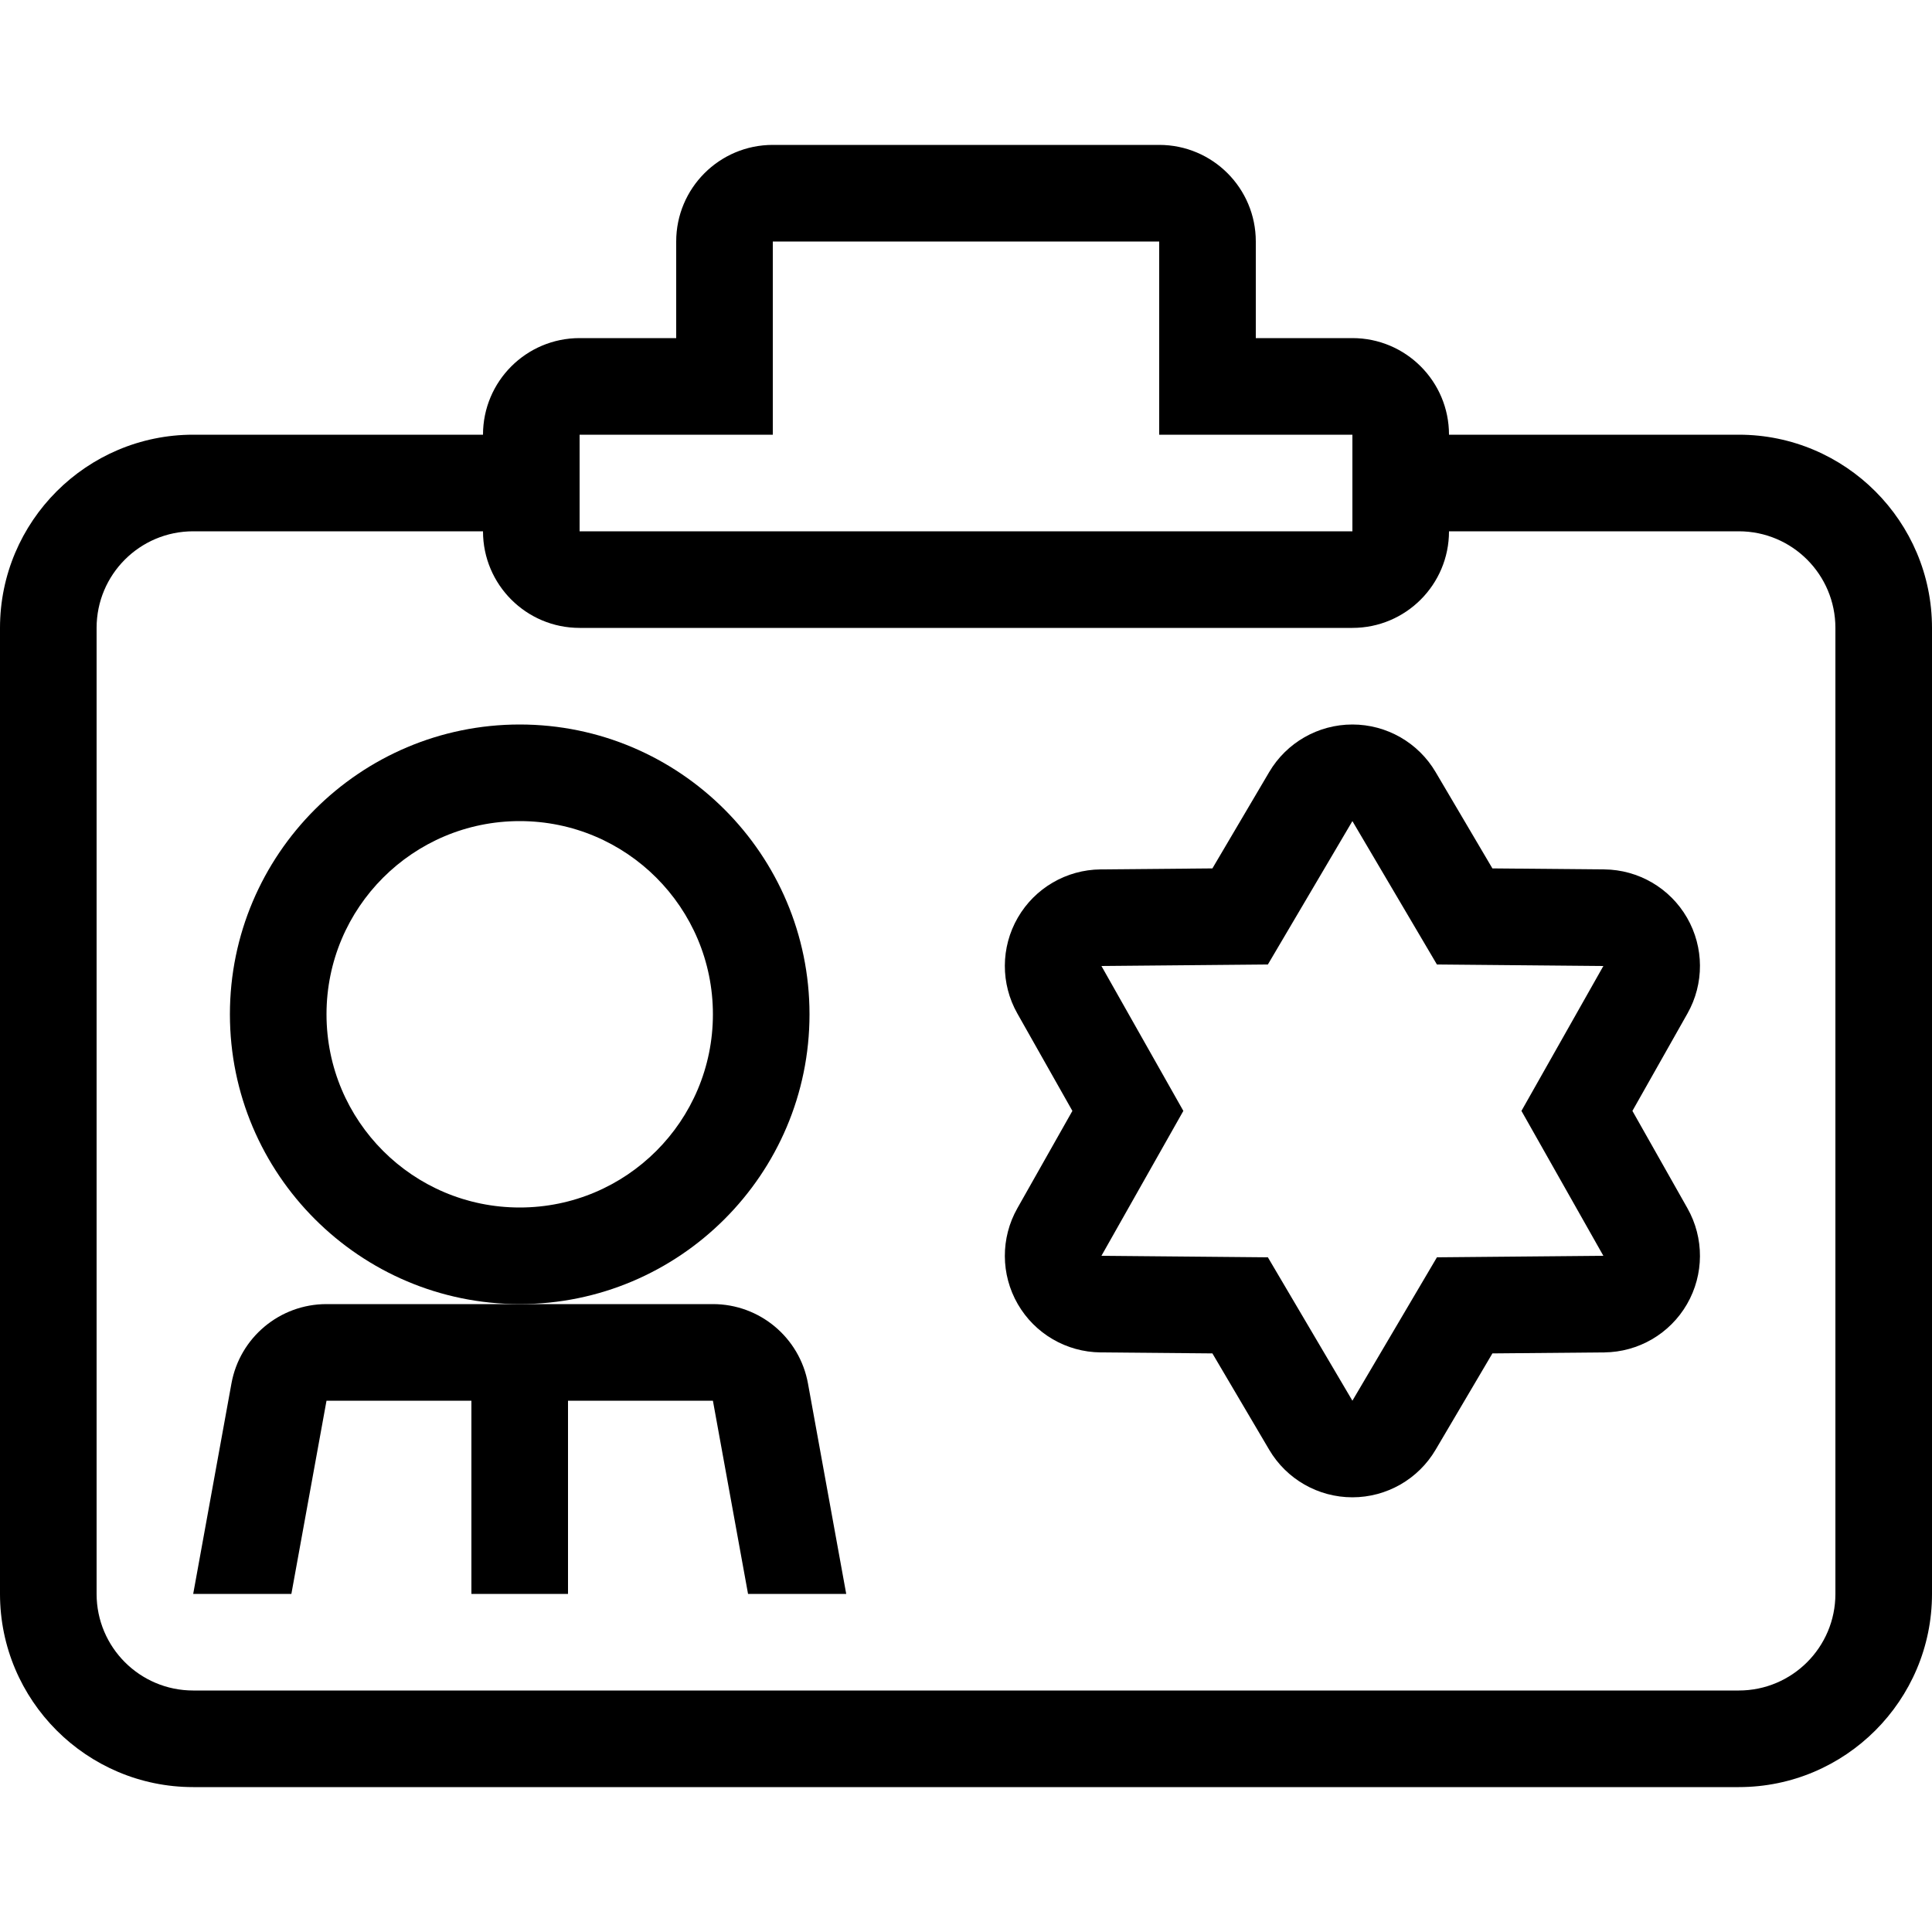
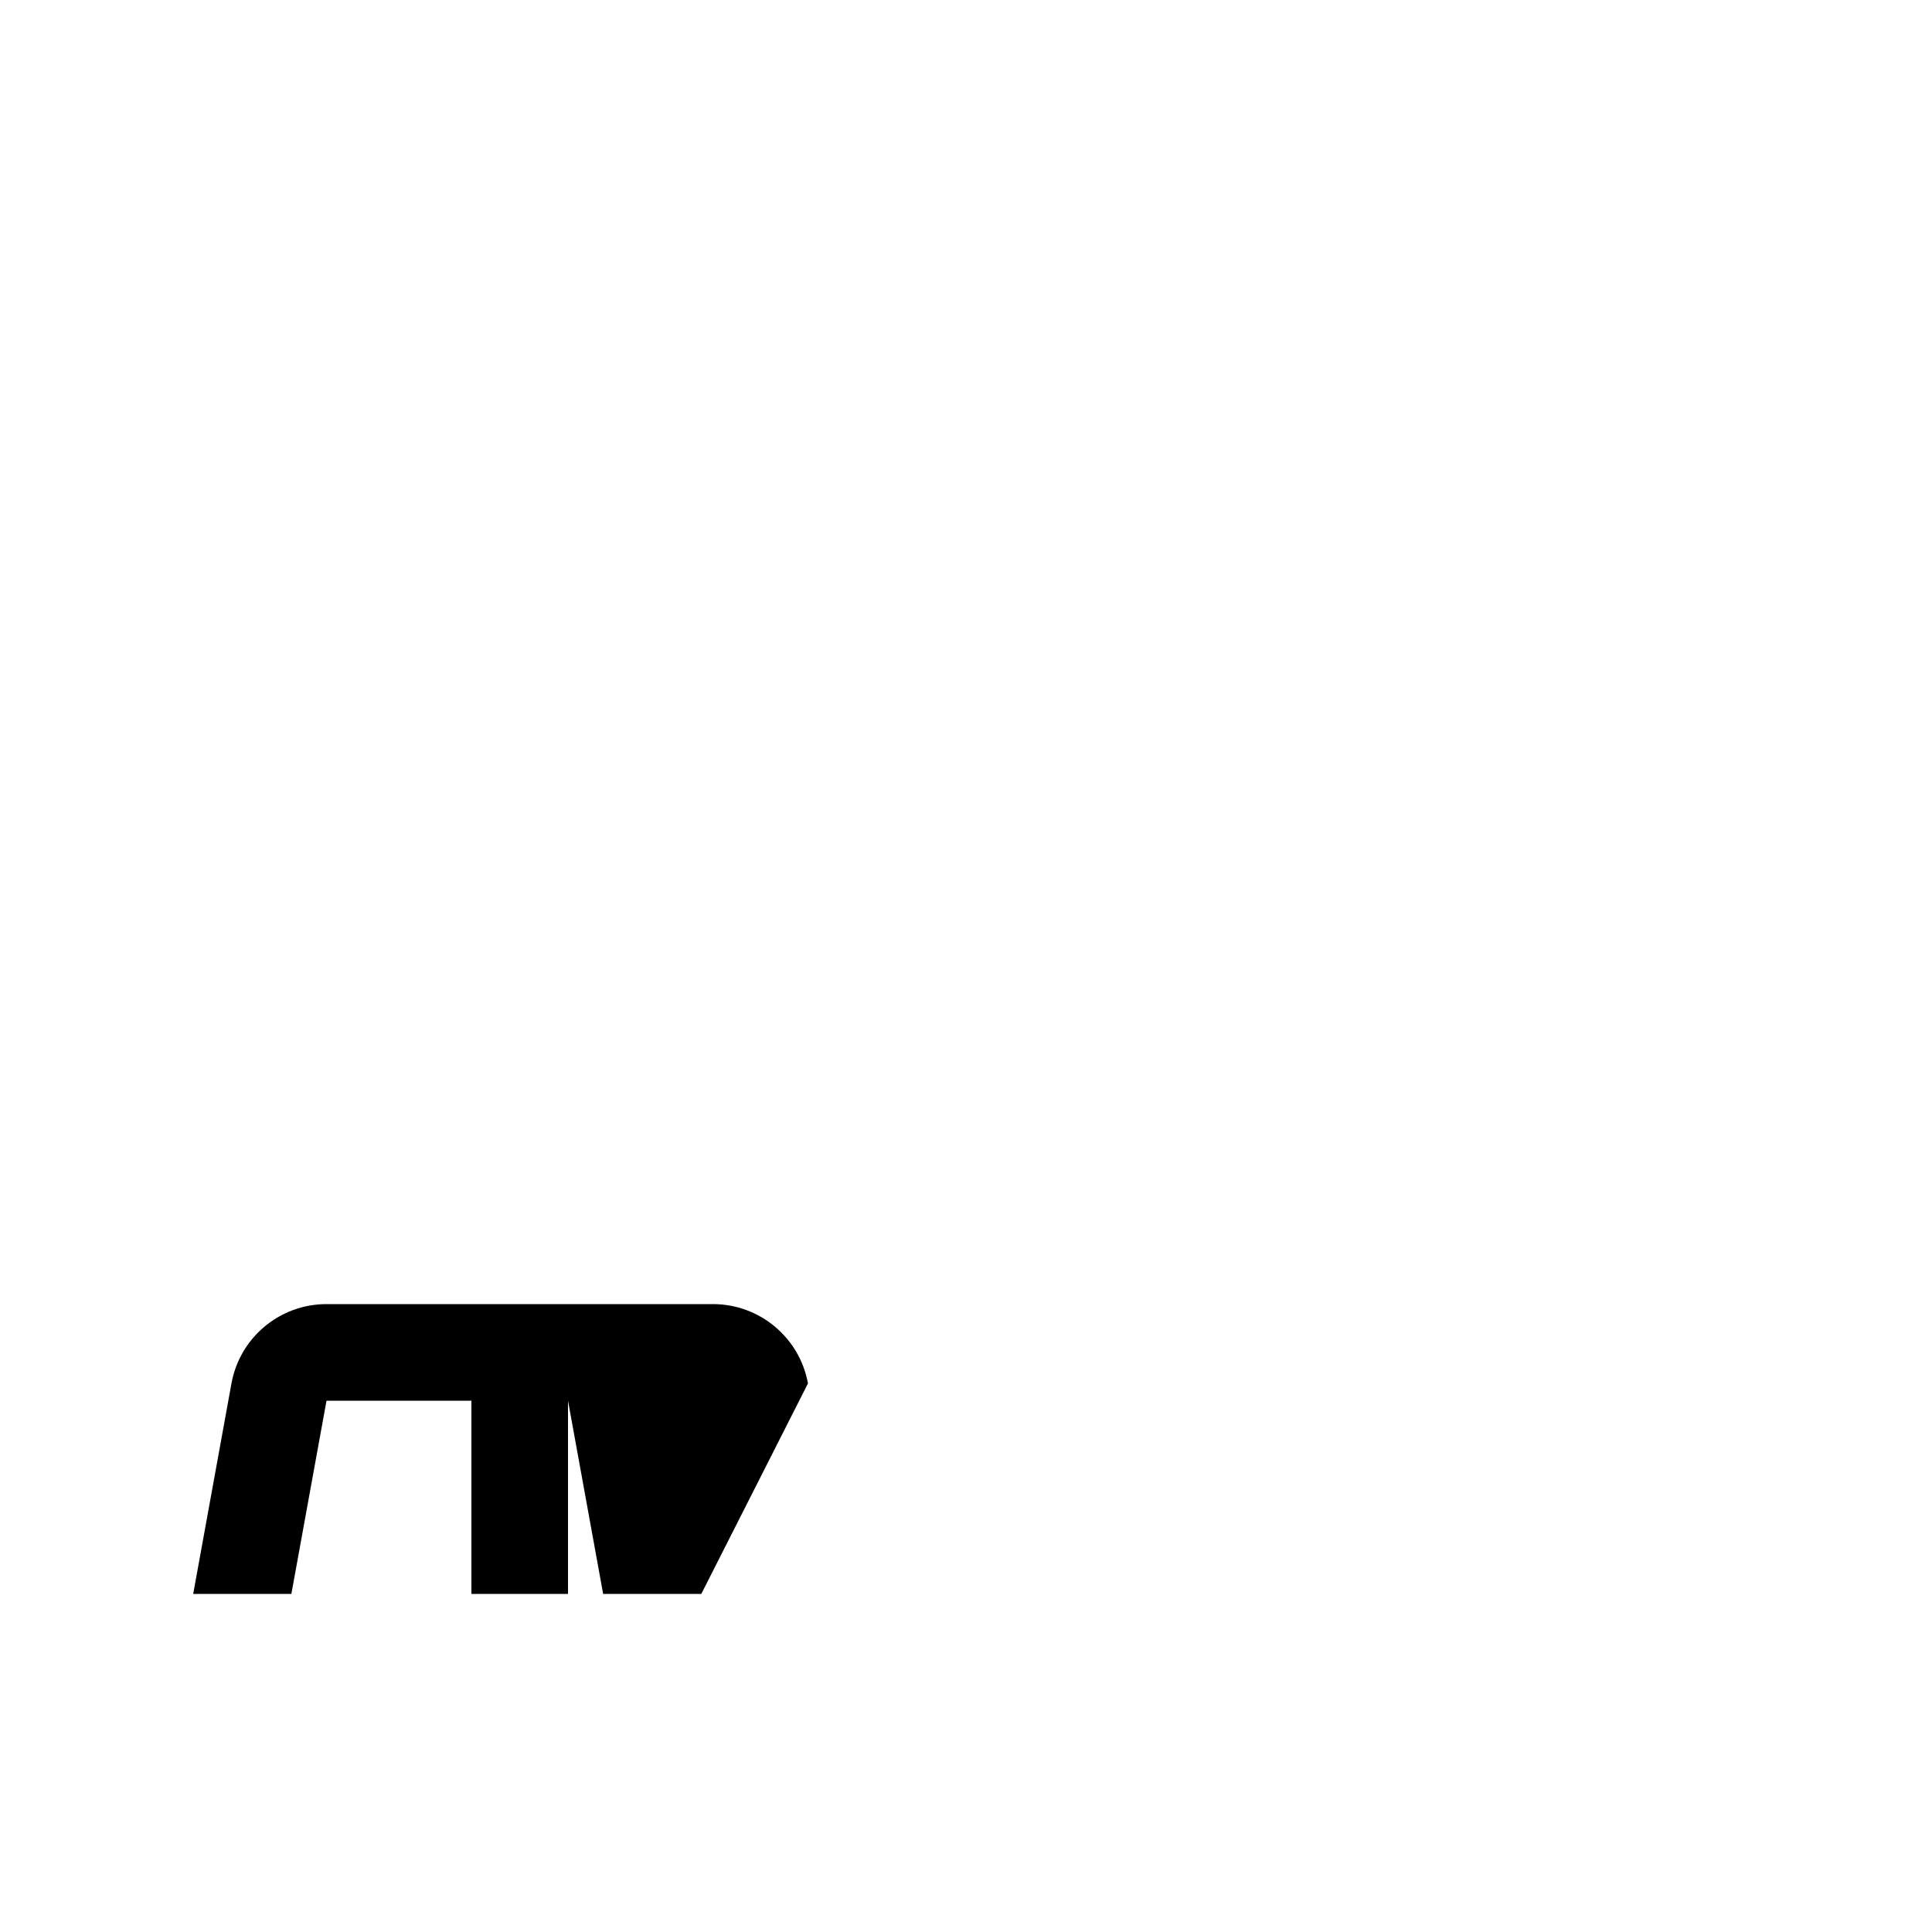
<svg xmlns="http://www.w3.org/2000/svg" fill="#000000" height="800px" width="800px" version="1.1" id="Layer_1" viewBox="0 0 512 512" xml:space="preserve">
  <g>
    <g>
-       <path d="M137.728,192c-42.351,0-76.8,34.449-76.8,76.8c0,42.351,34.449,76.8,76.8,76.8c42.351,0,76.8-34.449,76.8-76.8    C214.528,226.449,180.079,192,137.728,192z M137.728,320c-28.279,0-51.2-22.921-51.2-51.2c0-28.279,22.921-51.2,51.2-51.2    c28.279,0,51.2,22.921,51.2,51.2C188.928,297.079,166.008,320,137.728,320z" />
+       </g>
+   </g>
+   <g>
+     <g>
+       <path d="M214.118,366.626c-2.219-12.177-12.817-21.026-25.19-21.026h-51.2h-51.2c-12.373,0-22.972,8.849-25.19,21.026L51.2,422.4    h26.018l9.31-51.2h38.4v51.2h25.6v-51.2l9.31,51.2h26.018L214.118,366.626z" />
    </g>
  </g>
  <g>
    <g>
-       <path d="M214.118,366.626c-2.219-12.177-12.817-21.026-25.19-21.026h-51.2h-51.2c-12.373,0-22.972,8.849-25.19,21.026L51.2,422.4    h26.018l9.31-51.2h38.4v51.2h25.6v-51.2h38.4l9.31,51.2h26.018L214.118,366.626z" />
-     </g>
+       </g>
  </g>
  <g>
    <g>
-       <path d="M460.8,115.2H384c0-14.14-11.46-25.6-25.6-25.6h-25.6V64c0-14.14-11.46-25.6-25.6-25.6H204.8    c-14.14,0-25.6,11.46-25.6,25.6v25.6h-25.6c-14.14,0-25.6,11.46-25.6,25.6H51.2C22.972,115.2,0,138.172,0,166.4v256    c0,28.228,22.972,51.2,51.2,51.2h409.6c28.228,0,51.2-22.972,51.2-51.2v-256C512,138.172,489.028,115.2,460.8,115.2z M153.6,115.2    h51.2V64h102.4v51.2h51.2v25.6H153.6V115.2z M486.4,422.4c0,14.14-11.46,25.6-25.6,25.6H51.2c-14.14,0-25.6-11.46-25.6-25.6v-256    c0-14.14,11.46-25.6,25.6-25.6H128c0,14.14,11.46,25.6,25.6,25.6h204.8c14.14,0,25.6-11.46,25.6-25.6h76.8    c14.14,0,25.6,11.46,25.6,25.6V422.4z" />
-     </g>
-   </g>
-   <g>
-     <g>
-       <path d="M432.606,294.4l14.583-25.805c4.463-7.885,4.42-17.545-0.111-25.395s-12.877-12.715-21.939-12.8l-29.636-0.265    l-15.053-25.532C375.851,196.796,367.462,192,358.4,192c-9.062,0-17.451,4.796-22.05,12.604l-15.053,25.532l-29.636,0.265    c-9.062,0.085-17.408,4.949-21.939,12.8s-4.574,17.51-0.111,25.395l14.583,25.805l-14.583,25.796    c-4.463,7.893-4.42,17.553,0.111,25.404c4.531,7.851,12.877,12.715,21.939,12.8l29.636,0.265l15.053,25.532    c4.599,7.808,12.988,12.604,22.05,12.604c9.062,0,17.451-4.796,22.05-12.604l15.053-25.532l29.636-0.265    c9.062-0.085,17.408-4.949,21.939-12.8s4.574-17.51,0.111-25.404L432.606,294.4z M424.909,332.8l-44.109,0.401L358.4,371.2    L336,333.201l-44.109-0.401l21.709-38.4L291.891,256L336,255.599l22.4-37.999l22.4,37.999L424.909,256L403.2,294.4L424.909,332.8z    " />
-     </g>
+       </g>
  </g>
</svg>